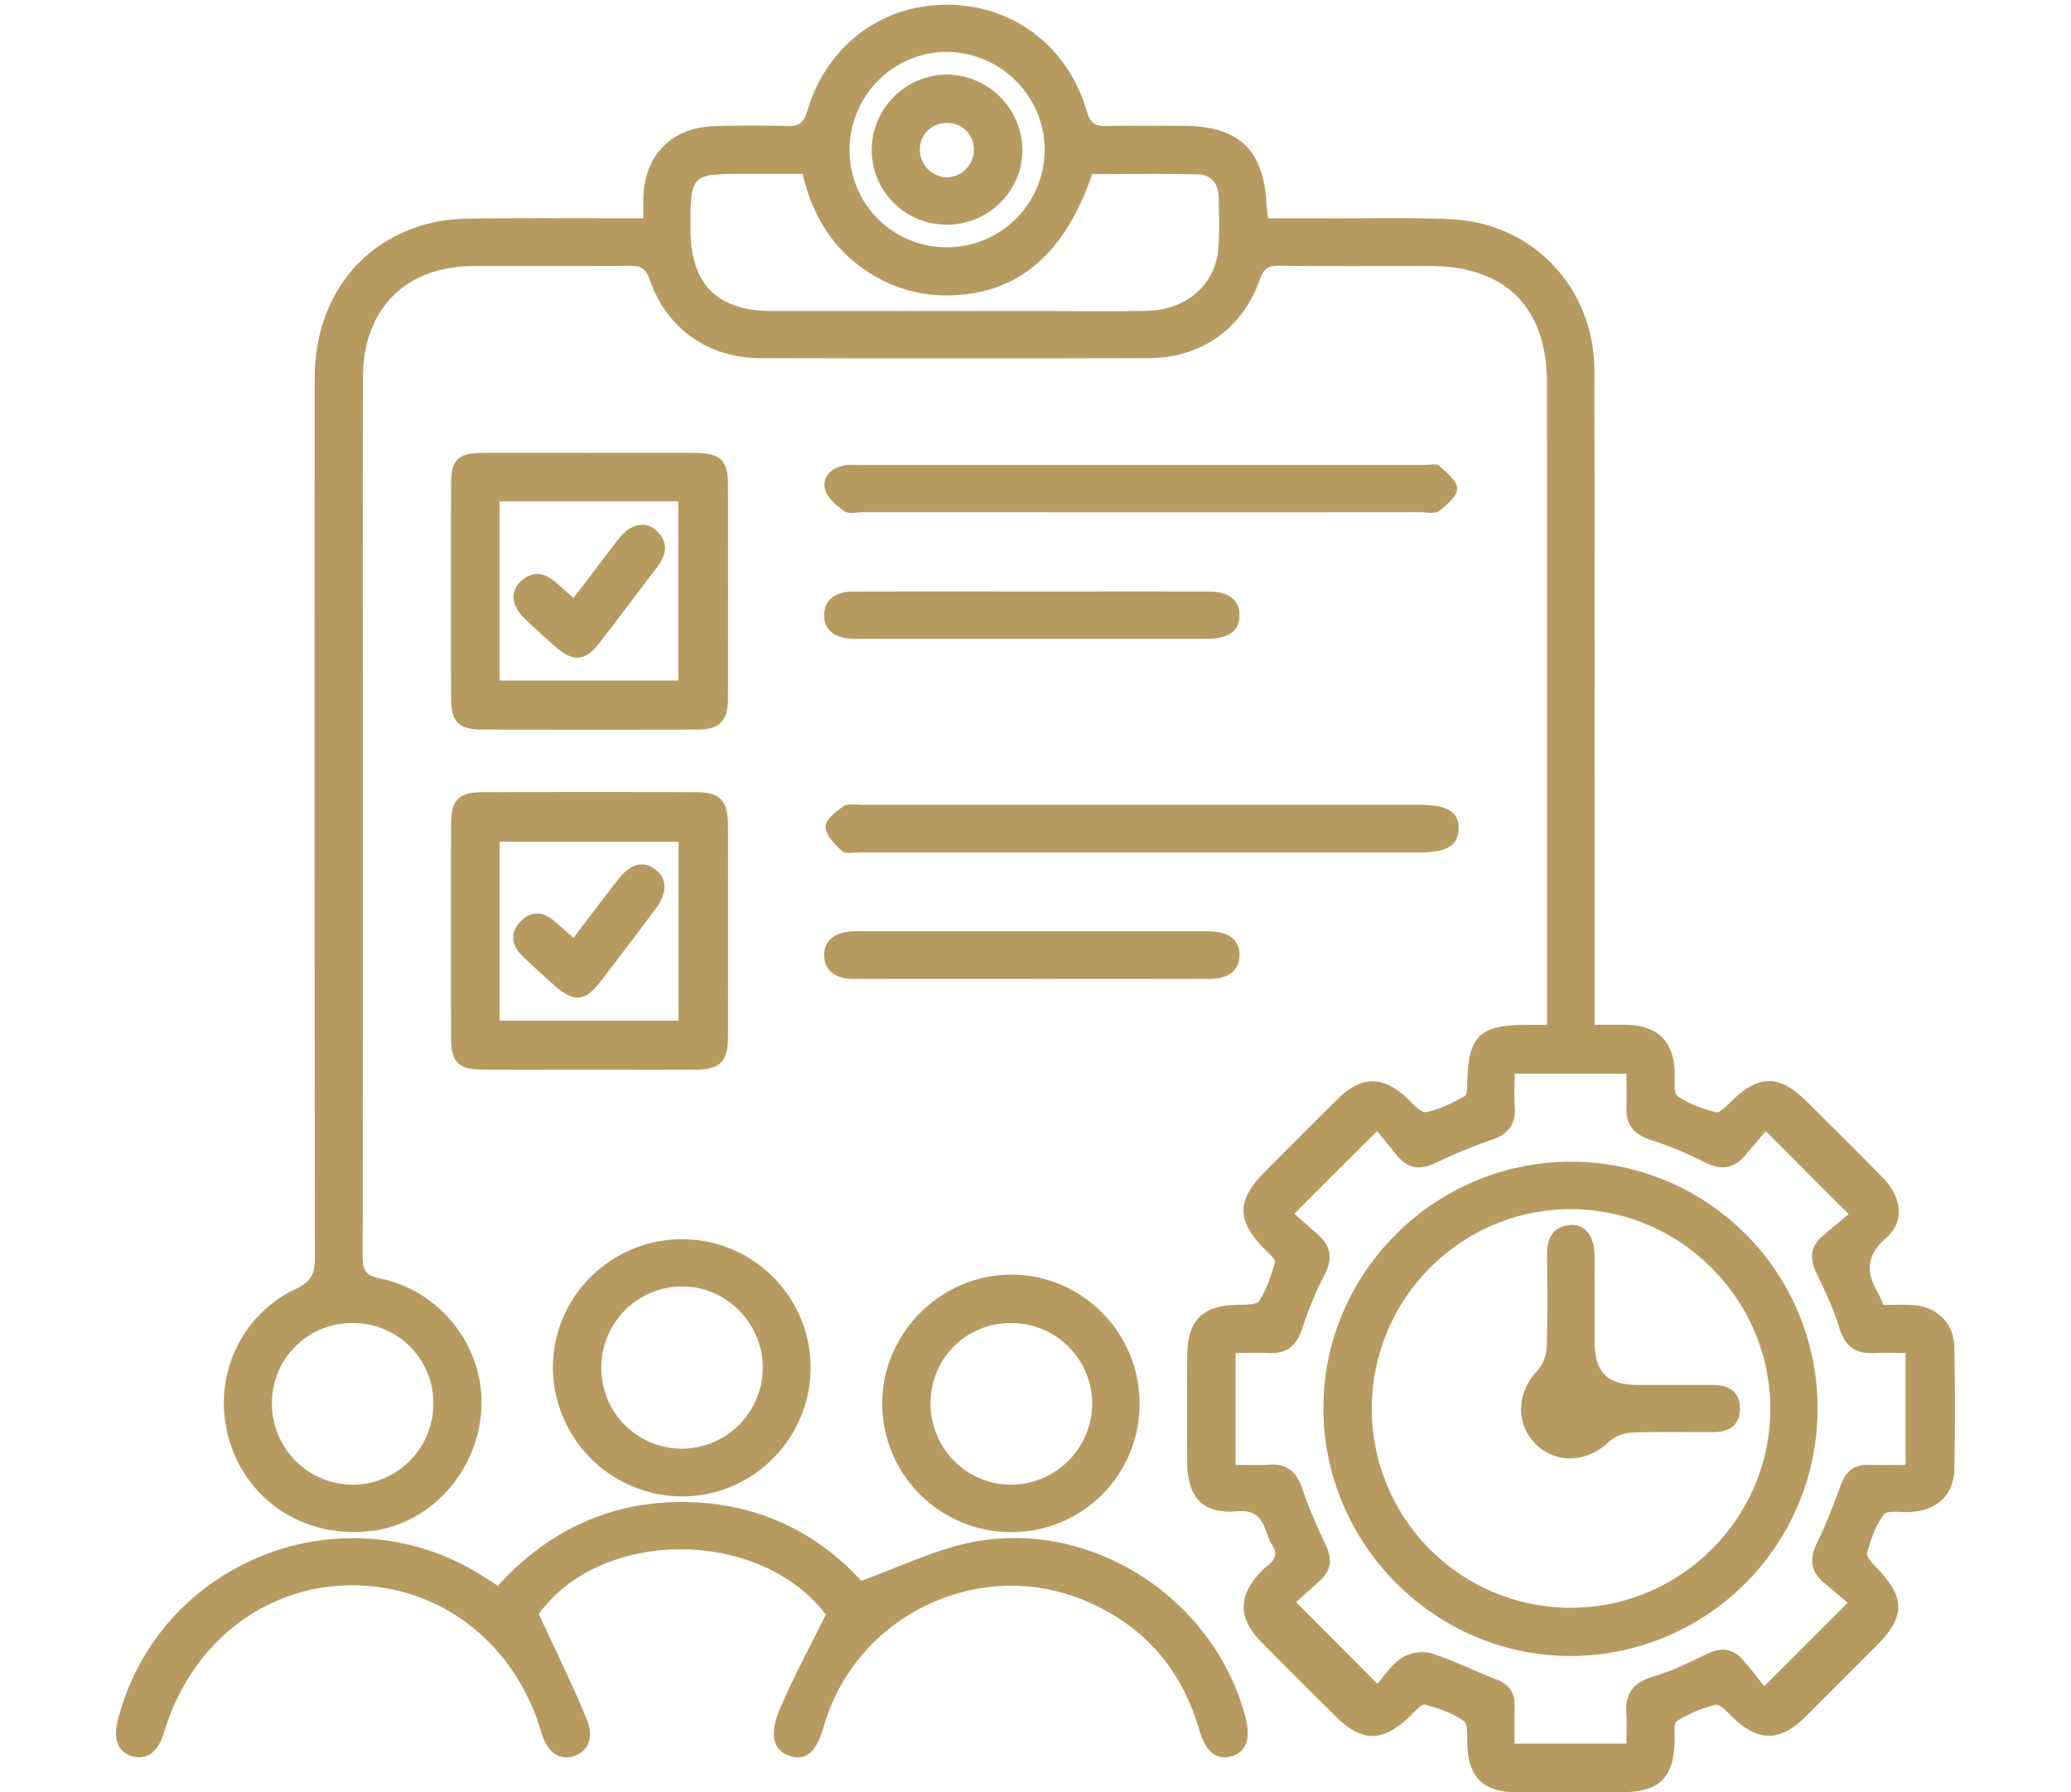
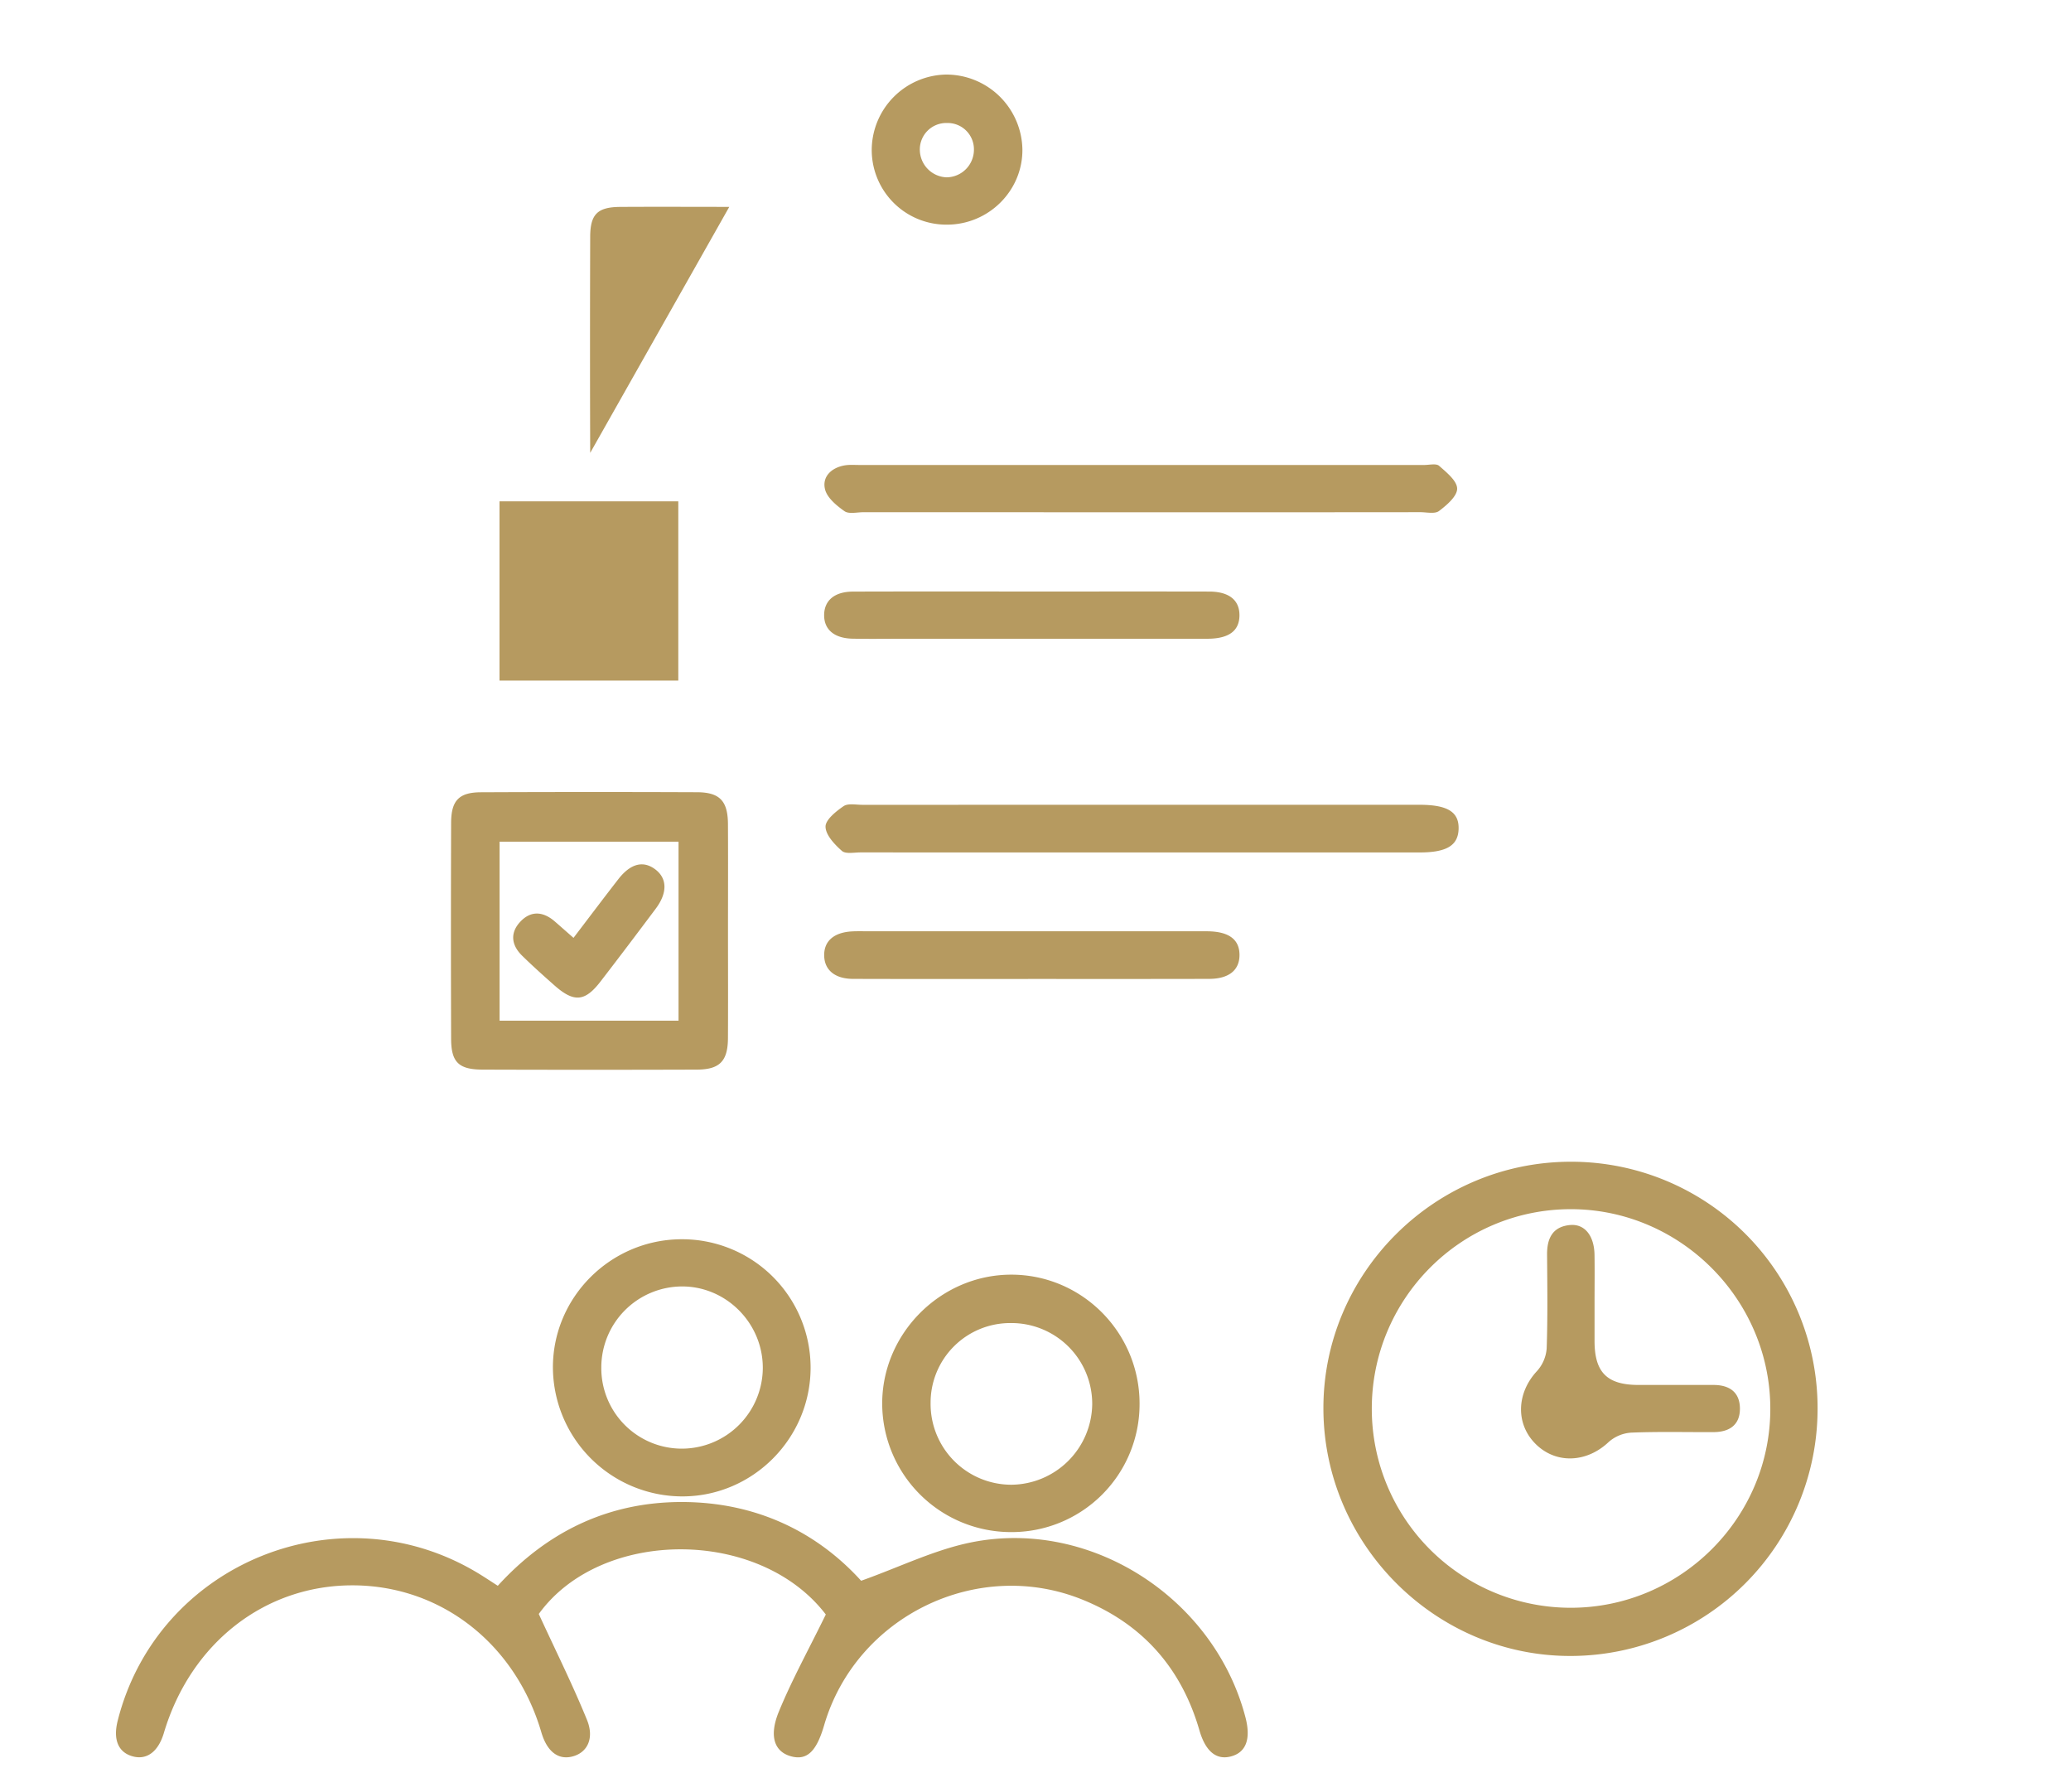
<svg xmlns="http://www.w3.org/2000/svg" version="1.1" id="Layer_1" x="0" y="0" width="52" height="45" style="enable-background:new 0 0 52 45">
  <style>.st0{fill:#b69a60}</style>
-   <path class="st0" d="M16.154 5.481c0-.231-.003-.374 0-.517.025-1.046.689-1.748 1.738-1.795a27.938 27.938 0 0 1 1.876-.005c.278.006.409-.064.497-.363.485-1.649 1.86-2.683 3.512-2.682 1.655.001 3.038 1.039 3.513 2.682.088.305.223.368.497.362.641-.013 1.283-.005 1.924-.004 1.397.003 2.027.604 2.09 1.991.004.093.021.185.039.331.528 0 1.037-.002 1.545 0 1.026.005 2.054-.026 3.078.026 2.04.104 3.566 1.732 3.57 3.802.011 5.26.004 10.52.004 15.78v.64c.279 0 .528-.002.778 0 .806.008 1.212.409 1.235 1.204.006.203-.036.511.072.586.282.196.628.317.965.406.094.025.257-.154.367-.261.717-.699 1.219-.699 1.932.012.636.634 1.277 1.263 1.902 1.908.463.477.541 1.09.072 1.496-.525.455-.502.875-.2 1.393.048.082.08.173.132.289.234 0 .473-.01.712.002.627.031 1.057.444 1.068 1.071.018 1.01.017 2.021.001 3.031-.01.676-.446 1.073-1.14 1.096-.22.007-.548-.05-.636.067-.206.272-.323.624-.416.96-.027.096.138.266.243.375.724.75.723 1.223-.018 1.965-.589.59-1.177 1.181-1.769 1.769-.641.636-1.19.636-1.829.02-.133-.128-.321-.342-.439-.315a3.324 3.324 0 0 0-.966.408c-.081.049-.052.299-.054.456-.012.965-.375 1.327-1.348 1.33-.882.002-1.764.006-2.646-.001-.824-.007-1.193-.388-1.214-1.213-.005-.2.021-.502-.091-.58-.283-.195-.628-.317-.965-.406-.091-.024-.251.164-.363.272-.699.68-1.215.687-1.897.011a289.25 289.25 0 0 1-1.838-1.836c-.612-.618-.608-1.174-.018-1.796.168-.177.5-.302.273-.658-.223-.349-.161-.909-.875-.847-.876.076-1.253-.355-1.258-1.242-.006-.882-.005-1.764 0-2.646.005-.914.378-1.281 1.283-1.297.182-.003.461.006.526-.097.184-.293.302-.634.394-.971.022-.079-.155-.222-.254-.323-.717-.732-.715-1.232.014-1.963.6-.602 1.2-1.204 1.804-1.802.608-.601 1.148-.603 1.758-.026.146.138.342.369.475.344.338-.064.661-.233.969-.399.066-.035.06-.232.063-.354.027-1.151.314-1.434 1.474-1.437h.53v-.559c0-5.18.001-10.36-.001-15.54-.001-1.911-1.038-2.951-2.936-2.952-1.267-.001-2.534.007-3.801-.006-.268-.003-.38.074-.472.338-.433 1.237-1.47 1.976-2.779 1.98-3.255.01-6.511.01-9.766 0-1.313-.004-2.352-.738-2.778-1.977-.104-.303-.253-.342-.518-.34-1.299.009-2.598.001-3.897.005-1.714.006-2.78 1.073-2.784 2.8-.006 2.871-.002 5.741-.002 8.612 0 4.474.002 8.949-.005 13.423-.001.323.033.506.427.583 1.52.296 2.618 1.714 2.555 3.227-.066 1.592-1.253 2.929-2.763 3.113-1.648.2-3.104-.729-3.566-2.276-.451-1.508.233-3.123 1.663-3.799.381-.18.487-.374.486-.781-.011-7.362-.009-14.723-.006-22.084.001-1.983 1.141-3.493 2.969-3.911.37-.085.763-.097 1.146-.101 1.187-.012 2.373-.005 3.56-.005l.577.001zm21.875 38.293h2.809c0-.278.015-.518-.003-.756-.039-.518.194-.787.692-.932.457-.134.894-.348 1.324-.558.352-.172.65-.151.909.143.199.226.382.467.539.661l2.094-2.092c-.178-.151-.384-.327-.592-.5-.356-.294-.367-.623-.168-1.026.225-.458.406-.938.582-1.418.126-.345.332-.531.71-.519.3.01.6.002.922.002v-2.81c-.291 0-.546-.01-.799.002-.472.023-.729-.184-.869-.645-.143-.472-.359-.924-.573-1.37-.167-.35-.155-.648.141-.91.226-.199.46-.387.67-.562l-2.08-2.084-.516.606c-.295.348-.622.376-1.027.171a9.033 9.033 0 0 0-1.327-.551c-.43-.137-.65-.375-.63-.832.012-.269.002-.54.002-.839h-2.808c0 .301-.015.571.003.839.03.436-.163.678-.573.82-.482.166-.956.365-1.417.584-.371.176-.678.155-.946-.164-.184-.219-.362-.443-.52-.637L32.5 30.472c.177.157.377.338.582.515.342.295.386.615.172 1.025a8.688 8.688 0 0 0-.55 1.327c-.138.426-.376.651-.834.631-.28-.012-.561-.002-.847-.002v2.809c.295 0 .564.016.831-.004.46-.034.701.177.845.606.162.483.372.953.59 1.415.159.335.139.618-.13.872-.228.215-.465.421-.617.557l2.041 2.05c.177-.195.359-.485.619-.653.193-.125.516-.179.733-.111.562.176 1.094.446 1.645.66.312.121.456.329.451.657-.006.303-.002.606-.002.948zM27.421 4.371c-.68 2.008-1.866 3.016-3.589 3.045a3.56 3.56 0 0 1-2.046-.595c-.889-.581-1.395-1.423-1.632-2.456h-1.422c-1.397 0-1.397 0-1.394 1.408.003 1.362.672 2.034 2.04 2.035 2.244.003 4.488.001 6.732.001.898 0 1.795.015 2.693-.006 1.005-.023 1.725-.667 1.791-1.59.03-.415.014-.833.008-1.25-.005-.333-.174-.577-.511-.585-.896-.022-1.791-.007-2.67-.007zM8.836 33.217a2.008 2.008 0 0 0-2.008 2.019 2.036 2.036 0 0 0 2.046 2.04 2.036 2.036 0 0 0 2.007-2.079 2.008 2.008 0 0 0-2.045-1.98zM21.333 3.714a2.43 2.43 0 0 0 2.384 2.493 2.451 2.451 0 0 0 2.513-2.422c.017-1.334-1.076-2.455-2.418-2.481-1.338-.025-2.454 1.06-2.479 2.41z" />
-   <path class="st0" d="M20.735 40.534c-1.669-2.184-5.645-2.175-7.207-.013.427.927.852 1.779 1.21 2.658.194.476 0 .834-.379.923-.353.084-.627-.135-.767-.612-.653-2.222-2.516-3.678-4.721-3.688-2.214-.01-4.082 1.445-4.756 3.705-.14.47-.426.685-.781.589-.363-.098-.499-.418-.379-.894 1.003-3.982 5.62-5.838 9.116-3.664.134.083.266.171.428.275 1.245-1.365 2.784-2.106 4.628-2.103 1.827.003 3.358.725 4.495 1.977.977-.347 1.863-.789 2.8-.971 3.007-.585 6.078 1.431 6.851 4.405.141.544.011.883-.377.979-.363.09-.629-.137-.779-.654-.451-1.563-1.425-2.67-2.931-3.282-2.642-1.075-5.693.413-6.493 3.151-.192.658-.429.884-.821.782-.417-.108-.575-.491-.317-1.122.331-.806.756-1.573 1.18-2.441zM18.279 23.376c0 .897.004 1.793-.001 2.69-.004.575-.206.786-.782.788-1.793.006-3.587.006-5.38 0-.598-.002-.787-.186-.789-.77a818.424 818.424 0 0 1 0-5.428c.002-.558.198-.763.747-.765a654.74 654.74 0 0 1 5.428-.001c.569.002.772.219.776.796.005.896.001 1.793.001 2.69zm-1.242 2.249v-4.494h-4.493v4.494h4.493zM14.819 11.37c.881 0 1.761-.003 2.642.001.624.003.816.185.817.789.004 1.793.004 3.586 0 5.38-.002.571-.213.777-.787.778-1.793.004-3.586.003-5.38 0-.586-.001-.782-.19-.784-.772a818.424 818.424 0 0 1 0-5.428c.002-.566.186-.743.754-.747.913-.006 1.826-.001 2.738-.001zm2.212 5.716v-4.499h-4.489v4.499h4.489z" />
+   <path class="st0" d="M20.735 40.534c-1.669-2.184-5.645-2.175-7.207-.013.427.927.852 1.779 1.21 2.658.194.476 0 .834-.379.923-.353.084-.627-.135-.767-.612-.653-2.222-2.516-3.678-4.721-3.688-2.214-.01-4.082 1.445-4.756 3.705-.14.47-.426.685-.781.589-.363-.098-.499-.418-.379-.894 1.003-3.982 5.62-5.838 9.116-3.664.134.083.266.171.428.275 1.245-1.365 2.784-2.106 4.628-2.103 1.827.003 3.358.725 4.495 1.977.977-.347 1.863-.789 2.8-.971 3.007-.585 6.078 1.431 6.851 4.405.141.544.011.883-.377.979-.363.09-.629-.137-.779-.654-.451-1.563-1.425-2.67-2.931-3.282-2.642-1.075-5.693.413-6.493 3.151-.192.658-.429.884-.821.782-.417-.108-.575-.491-.317-1.122.331-.806.756-1.573 1.18-2.441zM18.279 23.376c0 .897.004 1.793-.001 2.69-.004.575-.206.786-.782.788-1.793.006-3.587.006-5.38 0-.598-.002-.787-.186-.789-.77a818.424 818.424 0 0 1 0-5.428c.002-.558.198-.763.747-.765a654.74 654.74 0 0 1 5.428-.001c.569.002.772.219.776.796.005.896.001 1.793.001 2.69zm-1.242 2.249v-4.494h-4.493v4.494h4.493zM14.819 11.37a818.424 818.424 0 0 1 0-5.428c.002-.566.186-.743.754-.747.913-.006 1.826-.001 2.738-.001zm2.212 5.716v-4.499h-4.489v4.499h4.489z" />
  <path class="st0" d="M28.613 35.24a3.212 3.212 0 0 1-3.237 3.225 3.234 3.234 0 0 1-3.225-3.201c-.015-1.769 1.453-3.254 3.226-3.262 1.781-.008 3.235 1.446 3.236 3.238zm-5.247-.016a2.029 2.029 0 0 0 2.031 2.052 2.049 2.049 0 0 0 2.027-2.018 2.028 2.028 0 0 0-2.042-2.041 1.999 1.999 0 0 0-2.016 2.007zM17.115 31.113a3.225 3.225 0 0 1 3.238 3.23c-.004 1.766-1.441 3.215-3.201 3.226a3.253 3.253 0 0 1-3.269-3.213c-.015-1.777 1.443-3.24 3.232-3.243zm2.038 3.231c.002-1.129-.928-2.059-2.047-2.046a2.034 2.034 0 0 0-2.008 2.031 2.021 2.021 0 0 0 2.042 2.041 2.036 2.036 0 0 0 2.013-2.026zM28.644 12.861l-6.969-.001c-.16 0-.362.051-.471-.026-.199-.14-.437-.336-.489-.55-.076-.312.154-.537.482-.598.124-.023.256-.012.384-.012h14.178c.128 0 .301-.044.375.021.186.164.452.378.453.573.001.191-.262.416-.456.562-.105.079-.31.029-.47.029-2.339.003-4.678.002-7.017.002zM28.623 21.402l-7.017-.001c-.16 0-.373.045-.467-.038-.184-.162-.407-.398-.411-.607-.003-.173.262-.386.453-.516.112-.077.311-.034.471-.034l13.986-.001c.715 0 1.003.182.985.619-.017.407-.306.578-.981.578h-7.019zM25.887 24.578c-1.491 0-2.982.003-4.472-.002-.458-.002-.719-.228-.721-.594-.002-.363.255-.579.717-.599.128-.006.256-.002.385-.002h8.223c.112 0 .224-.002.337.001.512.014.767.213.766.595 0 .381-.267.598-.762.599-1.491.004-2.982.002-4.473.002zM25.937 14.851c1.475 0 2.949-.002 4.424.001.5.001.762.215.76.597-.002.383-.257.578-.769.587-.112.002-.224.001-.337.001H22.61c-.401 0-.802.006-1.202-.002-.461-.009-.718-.229-.715-.595.003-.365.262-.586.724-.587 1.507-.005 3.014-.002 4.52-.002zM39.435 29.167a6.185 6.185 0 0 1 6.202 6.205 6.209 6.209 0 0 1-6.168 6.203c-3.402.024-6.225-2.778-6.24-6.193-.016-3.409 2.782-6.211 6.206-6.215zm-4.991 6.219a4.994 4.994 0 0 0 4.994 4.979c2.767 0 5.027-2.264 5.012-5.021-.014-2.738-2.271-4.985-5.007-4.986-2.765-.001-5.009 2.255-4.999 5.028zM23.78 5.64a1.875 1.875 0 0 1-1.892-1.888 1.902 1.902 0 0 1 1.862-1.88 1.913 1.913 0 0 1 1.921 1.874c.012 1.037-.842 1.892-1.891 1.894zm.674-1.892a.66.66 0 0 0-.67-.66.665.665 0 0 0-.688.692.698.698 0 0 0 .672.672.694.694 0 0 0 .686-.704zM14.4 23.546c.39-.511.754-.996 1.127-1.475.31-.398.634-.473.938-.235.288.226.294.583.002.974-.46.615-.923 1.228-1.392 1.836-.39.505-.666.525-1.153.094-.276-.244-.55-.489-.813-.747-.269-.263-.308-.571-.046-.851.261-.28.564-.263.854-.019.145.125.288.253.483.423zM14.4 15.014c.402-.527.764-1.012 1.138-1.489.294-.375.666-.459.942-.204.323.299.25.619.007.936-.486.634-.961 1.276-1.453 1.906-.338.433-.643.457-1.054.101-.277-.241-.55-.488-.815-.742-.323-.31-.362-.667-.096-.92.299-.284.604-.231.895.027l.436.385z" />
  <path class="st0" d="M40.037 32.706v.962c0 .789.315 1.103 1.107 1.103h1.877c.397 0 .662.175.666.589.003.416-.265.593-.659.595-.69.003-1.38-.015-2.069.013a.943.943 0 0 0-.568.236c-.558.528-1.339.557-1.849.033-.494-.508-.457-1.271.05-1.815a.955.955 0 0 0 .243-.568c.027-.785.016-1.571.01-2.357-.003-.407.139-.7.575-.741.369-.035.609.268.616.748.006.4.001.801.001 1.202z" />
</svg>